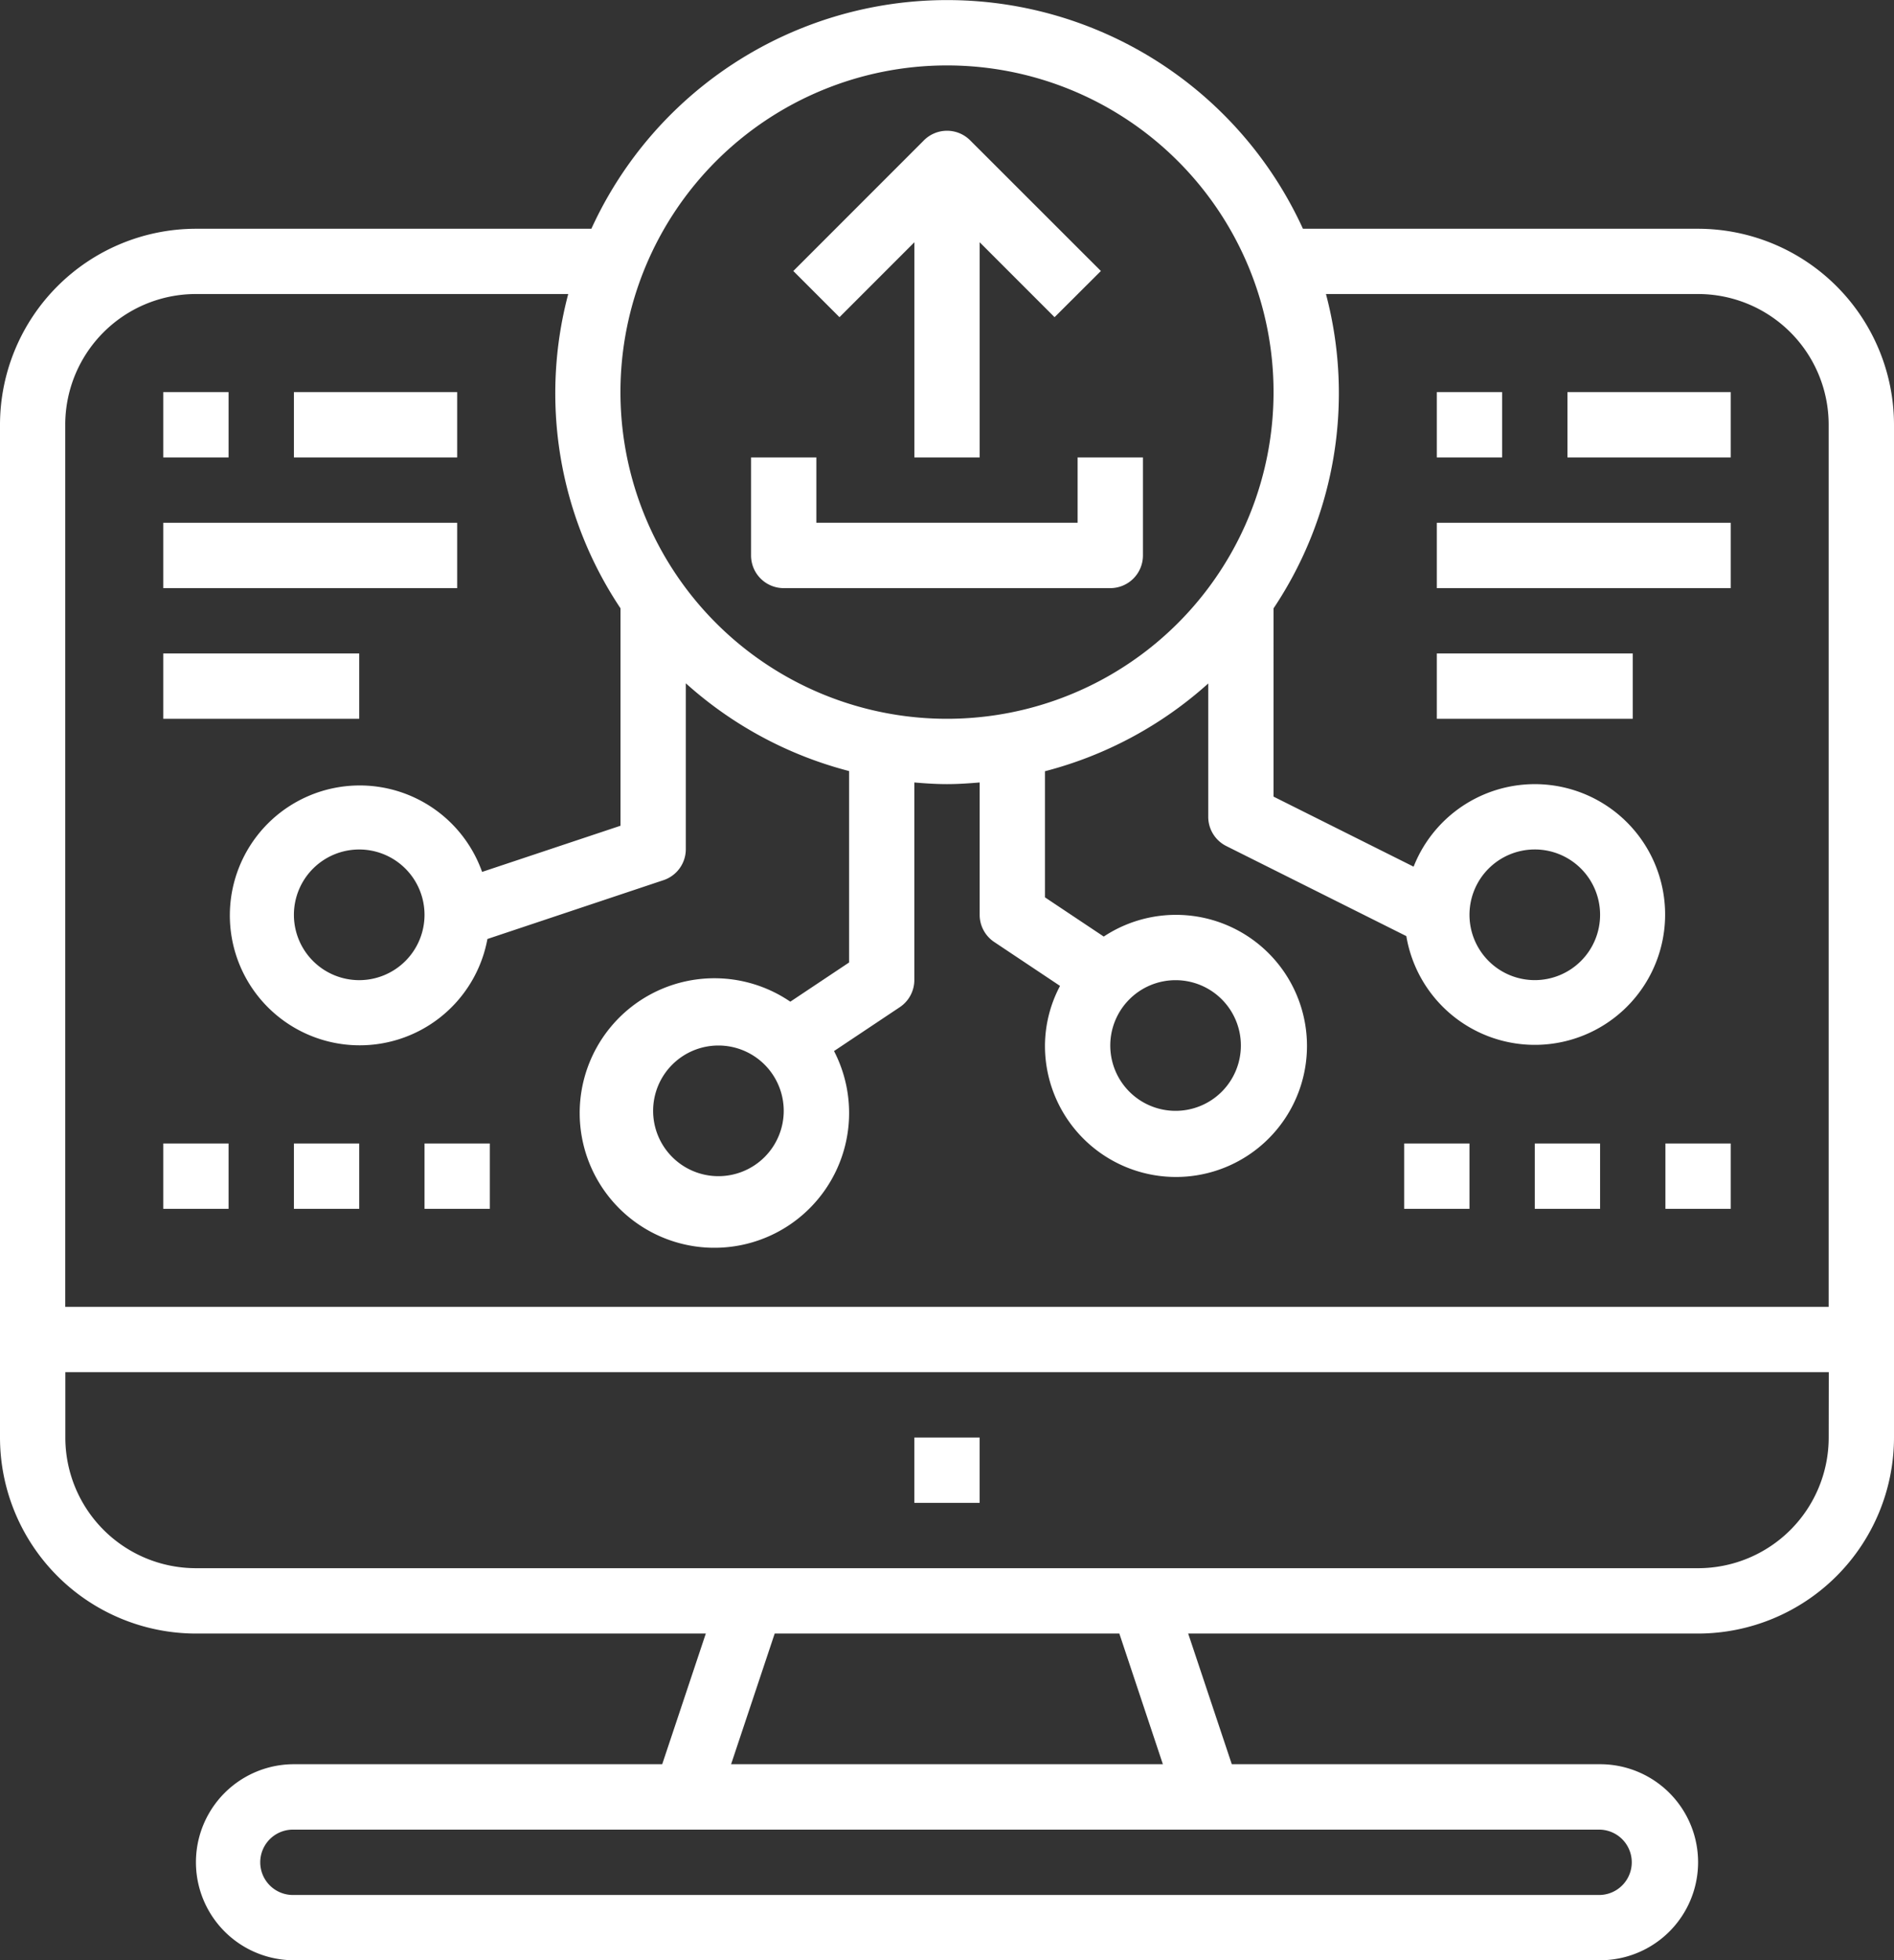
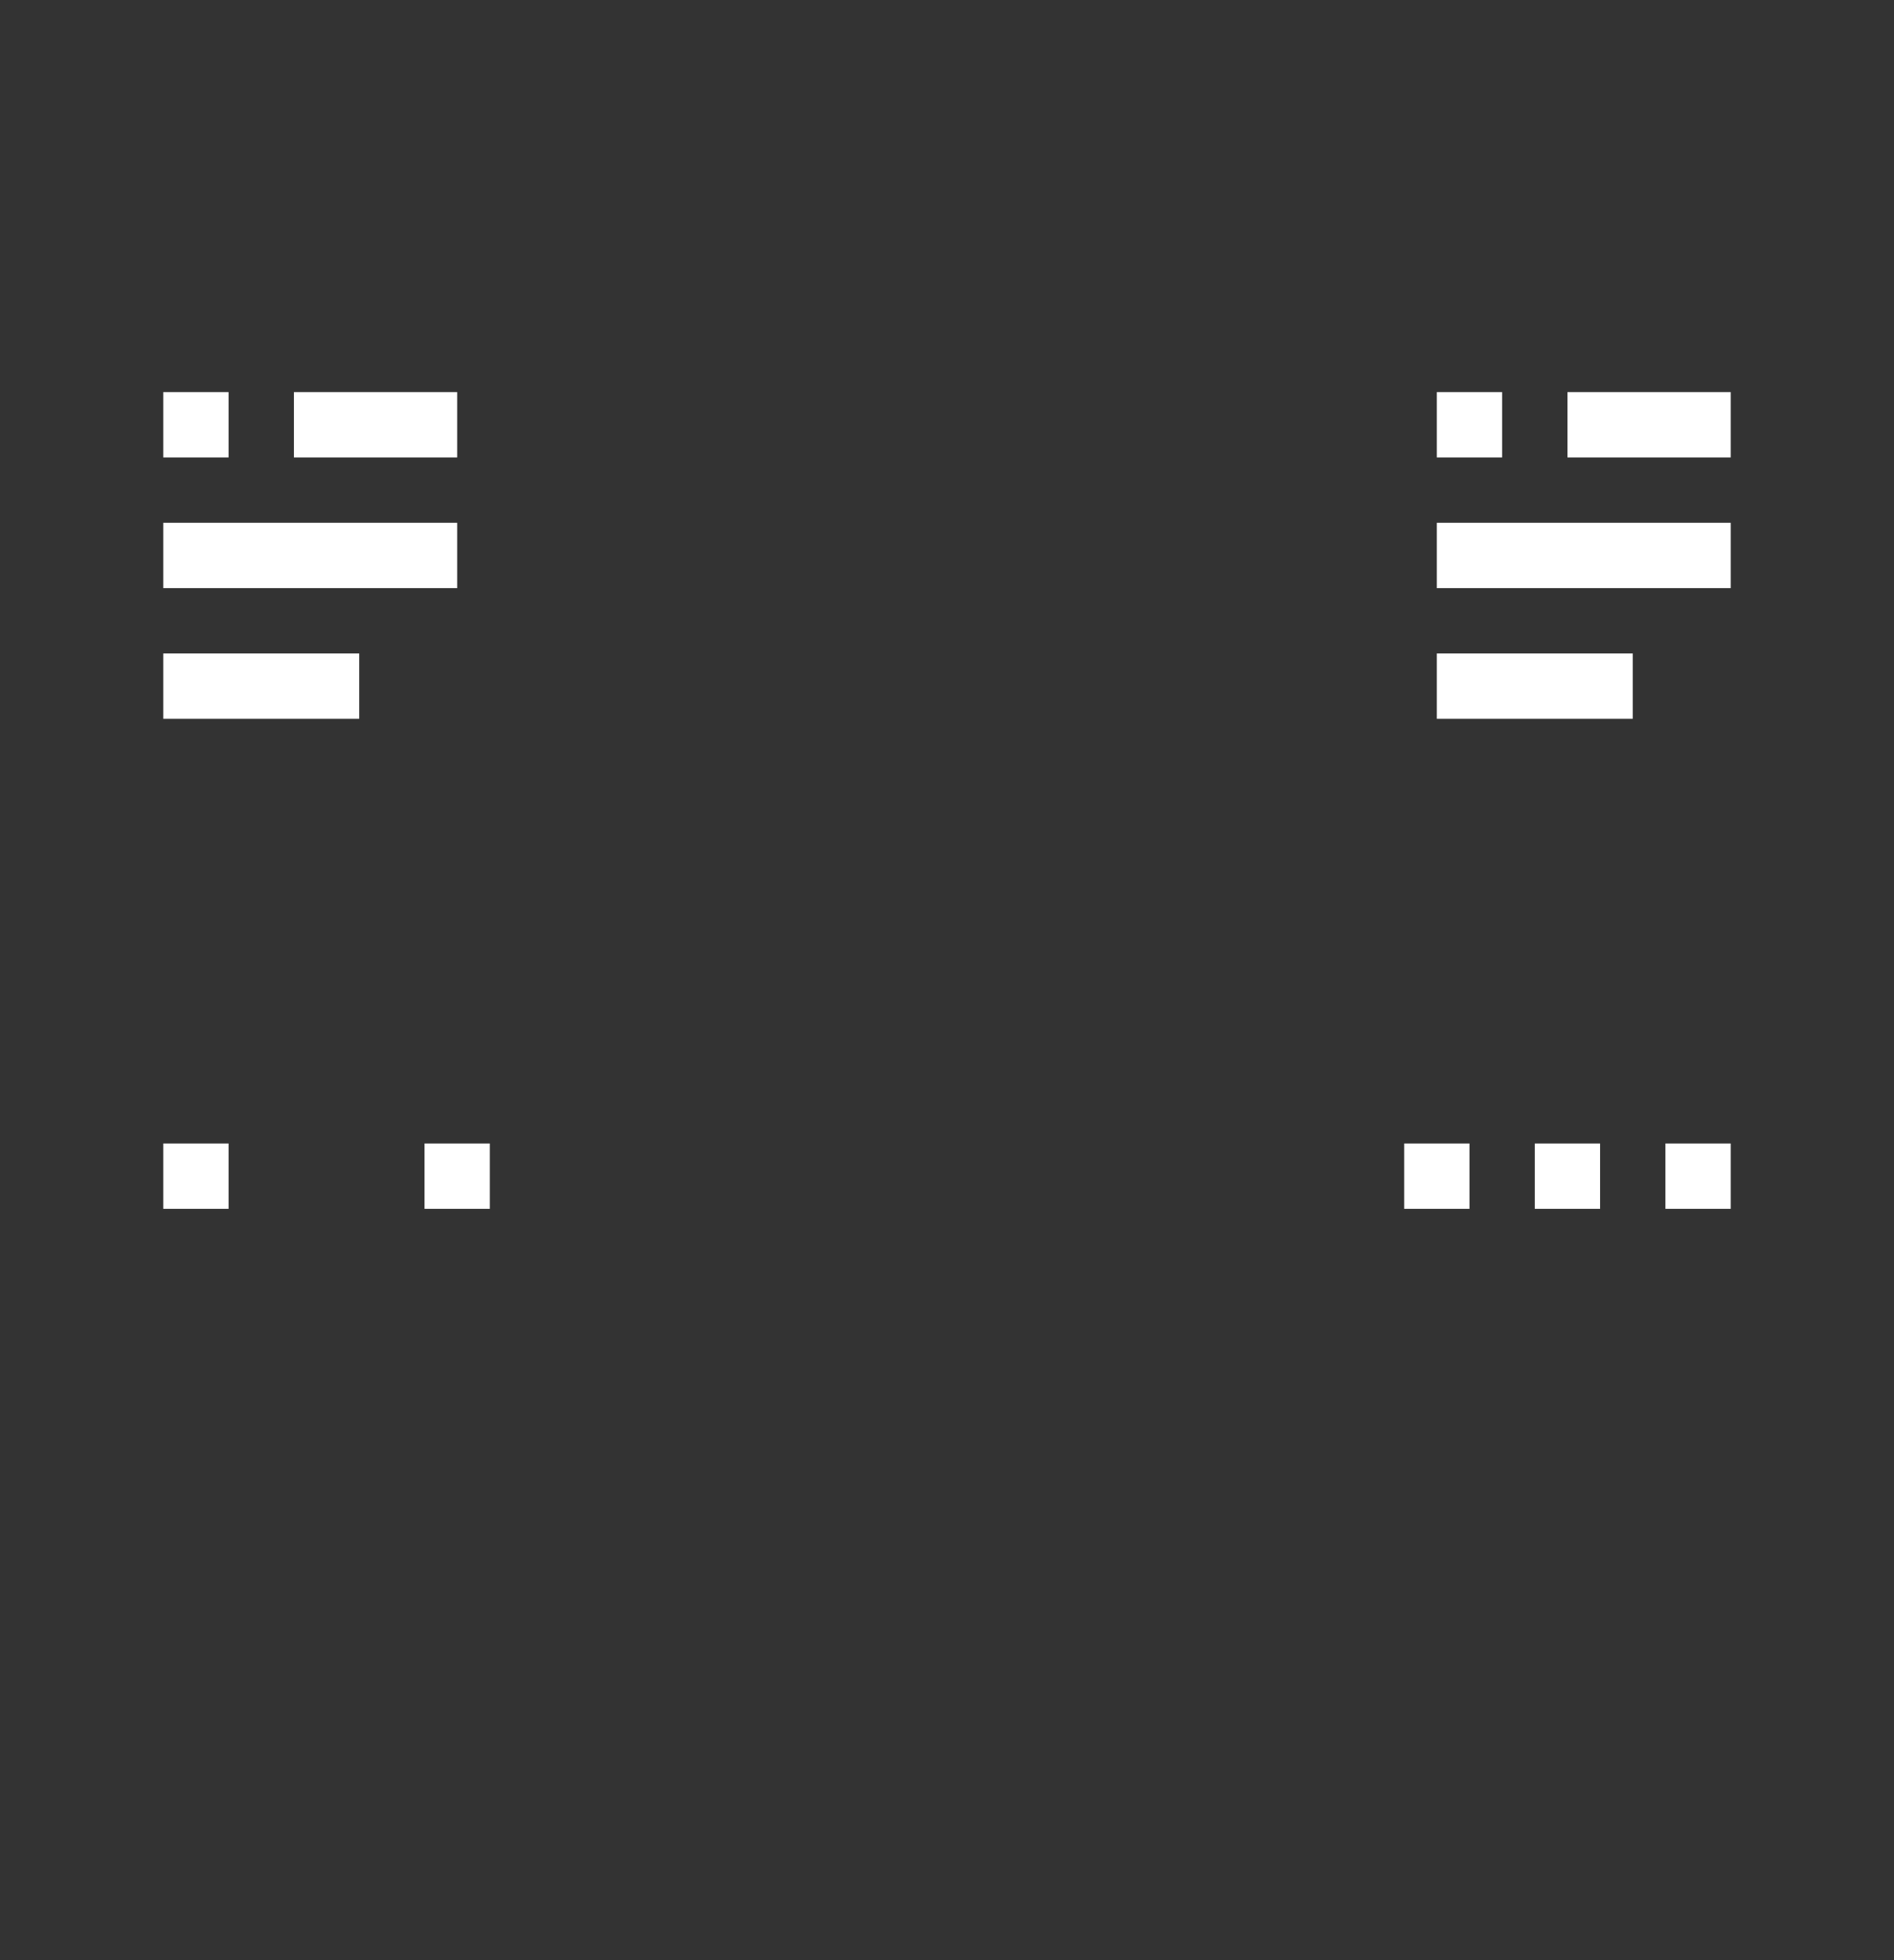
<svg xmlns="http://www.w3.org/2000/svg" width="61.864" height="64" viewBox="0 0 61.864 64">
  <rect x="0" y="0" width="61.864" height="64" fill="#333333" stroke="none" />
  <g id="DevOps_Icon" transform="translate(-8.01 0)">
    <g id="Group_6605" data-name="Group 6605" transform="translate(8.01 0)">
      <g id="Group_6604" data-name="Group 6604" transform="translate(0 0)">
-         <path id="Path_10498" data-name="Path 10498" d="M63.474,7.469H50.568a12.777,12.777,0,0,0-23.242,0H14.41a6.406,6.406,0,0,0-6.4,6.4V46.934a6.406,6.406,0,0,0,6.4,6.4H31.064L29.64,57.6H17.61a3.2,3.2,0,1,0,0,6.4H60.275a3.2,3.2,0,0,0,0-6.4H48.244L46.82,53.334H63.474a6.406,6.406,0,0,0,6.4-6.4V13.869A6.406,6.406,0,0,0,63.474,7.469ZM38.942,2.136A10.666,10.666,0,1,1,28.276,12.8,10.666,10.666,0,0,1,38.942,2.136Zm21.332,57.6a1.067,1.067,0,0,1,0,2.133H17.61a1.067,1.067,0,1,1,0-2.133ZM31.89,57.6l1.424-4.266H44.571L45.993,57.6ZM67.741,46.934A4.267,4.267,0,0,1,63.474,51.2H14.41a4.267,4.267,0,0,1-4.266-4.266V44.8h57.6Zm0-4.266h-57.6v-28.8A4.267,4.267,0,0,1,14.41,9.6h12.16a12.632,12.632,0,0,0,1.707,10.26v7.1l-4.52,1.507a4.242,4.242,0,1,0,.174,2.19l5.75-1.92a1.067,1.067,0,0,0,.73-1.008v-5.42a12.751,12.751,0,0,0,5.333,2.865v6.25l-1.92,1.28a4.4,4.4,0,1,0,1.428,1.612l2.15-1.434A1.067,1.067,0,0,0,37.875,32V25.547c.353.03.706.054,1.067.054s.714-.025,1.067-.054v4.321a1.067,1.067,0,0,0,.475.887l2.15,1.434a4.2,4.2,0,0,0-.492,1.946,4.279,4.279,0,1,0,1.92-3.557l-1.92-1.28V25.18a12.751,12.751,0,0,0,5.333-2.865v4.353a1.067,1.067,0,0,0,.59.955l5.88,2.94a4.256,4.256,0,1,0,.238-2.267l-4.575-2.287V19.862A12.632,12.632,0,0,0,51.32,9.6H63.474a4.267,4.267,0,0,1,4.266,4.266v28.8Zm-45.865-12.8a2.133,2.133,0,1,1-2.133-2.133A2.133,2.133,0,0,1,21.876,29.868Zm11.733,6.4a2.133,2.133,0,1,1-2.133-2.133A2.133,2.133,0,0,1,33.609,36.268Zm10.666-2.133a2.133,2.133,0,1,1,2.133,2.133A2.133,2.133,0,0,1,44.275,34.135Zm11.733-4.267A2.133,2.133,0,1,1,58.141,32,2.133,2.133,0,0,1,56.008,29.868Z" transform="translate(-8.01 0)" fill="#fff" />
-       </g>
+         </g>
    </g>
    <g id="Group_6607" data-name="Group 6607" transform="translate(37.875 46.934)">
      <g id="Group_6606" data-name="Group 6606">
-         <rect id="Rectangle_2606" data-name="Rectangle 2606" width="2.133" height="2.133" fill="#fff" />
-       </g>
+         </g>
    </g>
    <g id="Group_6609" data-name="Group 6609" transform="translate(33.922 4.269)">
      <g id="Group_6608" data-name="Group 6608">
-         <path id="Path_10499" data-name="Path 10499" d="M208.129,32.333a1.067,1.067,0,0,0-1.508,0L202.354,36.6l1.508,1.508,2.446-2.446v7.025h2.133V35.662l2.446,2.446L212.4,36.6Z" transform="translate(-202.354 -32.021)" fill="#fff" />
-       </g>
+         </g>
    </g>
    <g id="Group_6611" data-name="Group 6611" transform="translate(32.542 14.935)">
      <g id="Group_6610" data-name="Group 6610">
-         <path id="Path_10500" data-name="Path 10500" d="M202.676,112.019v2.133h-8.533v-2.133H192.01v3.2a1.067,1.067,0,0,0,1.067,1.067h10.666a1.067,1.067,0,0,0,1.067-1.067v-3.2Z" transform="translate(-192.01 -112.019)" fill="#fff" />
-       </g>
+         </g>
    </g>
    <g id="Group_6613" data-name="Group 6613" transform="translate(13.343 17.069)">
      <g id="Group_6612" data-name="Group 6612" transform="translate(0)">
        <rect id="Rectangle_2607" data-name="Rectangle 2607" width="9.6" height="2.133" fill="#fff" />
      </g>
    </g>
    <g id="Group_6615" data-name="Group 6615" transform="translate(13.343 21.335)">
      <g id="Group_6614" data-name="Group 6614" transform="translate(0)">
        <rect id="Rectangle_2608" data-name="Rectangle 2608" width="6.4" height="2.133" fill="#fff" />
      </g>
    </g>
    <g id="Group_6617" data-name="Group 6617" transform="translate(17.61 12.802)">
      <g id="Group_6616" data-name="Group 6616">
        <rect id="Rectangle_2609" data-name="Rectangle 2609" width="5.333" height="2.133" fill="#fff" />
      </g>
    </g>
    <g id="Group_6619" data-name="Group 6619" transform="translate(13.343 12.802)">
      <g id="Group_6618" data-name="Group 6618" transform="translate(0)">
        <rect id="Rectangle_2610" data-name="Rectangle 2610" width="2.133" height="2.133" fill="#fff" />
      </g>
    </g>
    <g id="Group_6621" data-name="Group 6621" transform="translate(13.343 37.334)">
      <g id="Group_6620" data-name="Group 6620" transform="translate(0)">
        <rect id="Rectangle_2611" data-name="Rectangle 2611" width="2.133" height="2.133" fill="#fff" />
      </g>
    </g>
    <g id="Group_6623" data-name="Group 6623" transform="translate(17.61 37.334)">
      <g id="Group_6622" data-name="Group 6622">
-         <rect id="Rectangle_2612" data-name="Rectangle 2612" width="2.133" height="2.133" fill="#fff" />
-       </g>
+         </g>
    </g>
    <g id="Group_6625" data-name="Group 6625" transform="translate(21.876 37.334)">
      <g id="Group_6624" data-name="Group 6624" transform="translate(0)">
        <rect id="Rectangle_2613" data-name="Rectangle 2613" width="2.133" height="2.133" fill="#fff" />
      </g>
    </g>
    <g id="Group_6627" data-name="Group 6627" transform="translate(62.408 37.334)">
      <g id="Group_6626" data-name="Group 6626">
        <rect id="Rectangle_2614" data-name="Rectangle 2614" width="2.133" height="2.133" fill="#fff" />
      </g>
    </g>
    <g id="Group_6629" data-name="Group 6629" transform="translate(58.141 37.334)">
      <g id="Group_6628" data-name="Group 6628">
        <rect id="Rectangle_2615" data-name="Rectangle 2615" width="2.133" height="2.133" fill="#fff" />
      </g>
    </g>
    <g id="Group_6631" data-name="Group 6631" transform="translate(53.875 37.334)">
      <g id="Group_6630" data-name="Group 6630">
        <rect id="Rectangle_2616" data-name="Rectangle 2616" width="2.133" height="2.133" fill="#fff" />
      </g>
    </g>
    <g id="Group_6633" data-name="Group 6633" transform="translate(54.941 17.069)">
      <g id="Group_6632" data-name="Group 6632">
        <rect id="Rectangle_2617" data-name="Rectangle 2617" width="9.6" height="2.133" fill="#fff" />
      </g>
    </g>
    <g id="Group_6635" data-name="Group 6635" transform="translate(54.941 21.335)">
      <g id="Group_6634" data-name="Group 6634">
        <rect id="Rectangle_2618" data-name="Rectangle 2618" width="6.4" height="2.133" fill="#fff" />
      </g>
    </g>
    <g id="Group_6637" data-name="Group 6637" transform="translate(59.208 12.802)">
      <g id="Group_6636" data-name="Group 6636">
        <rect id="Rectangle_2619" data-name="Rectangle 2619" width="5.333" height="2.133" fill="#fff" />
      </g>
    </g>
    <g id="Group_6639" data-name="Group 6639" transform="translate(54.941 12.802)">
      <g id="Group_6638" data-name="Group 6638">
        <rect id="Rectangle_2620" data-name="Rectangle 2620" width="2.133" height="2.133" fill="#fff" />
      </g>
    </g>
  </g>
</svg>